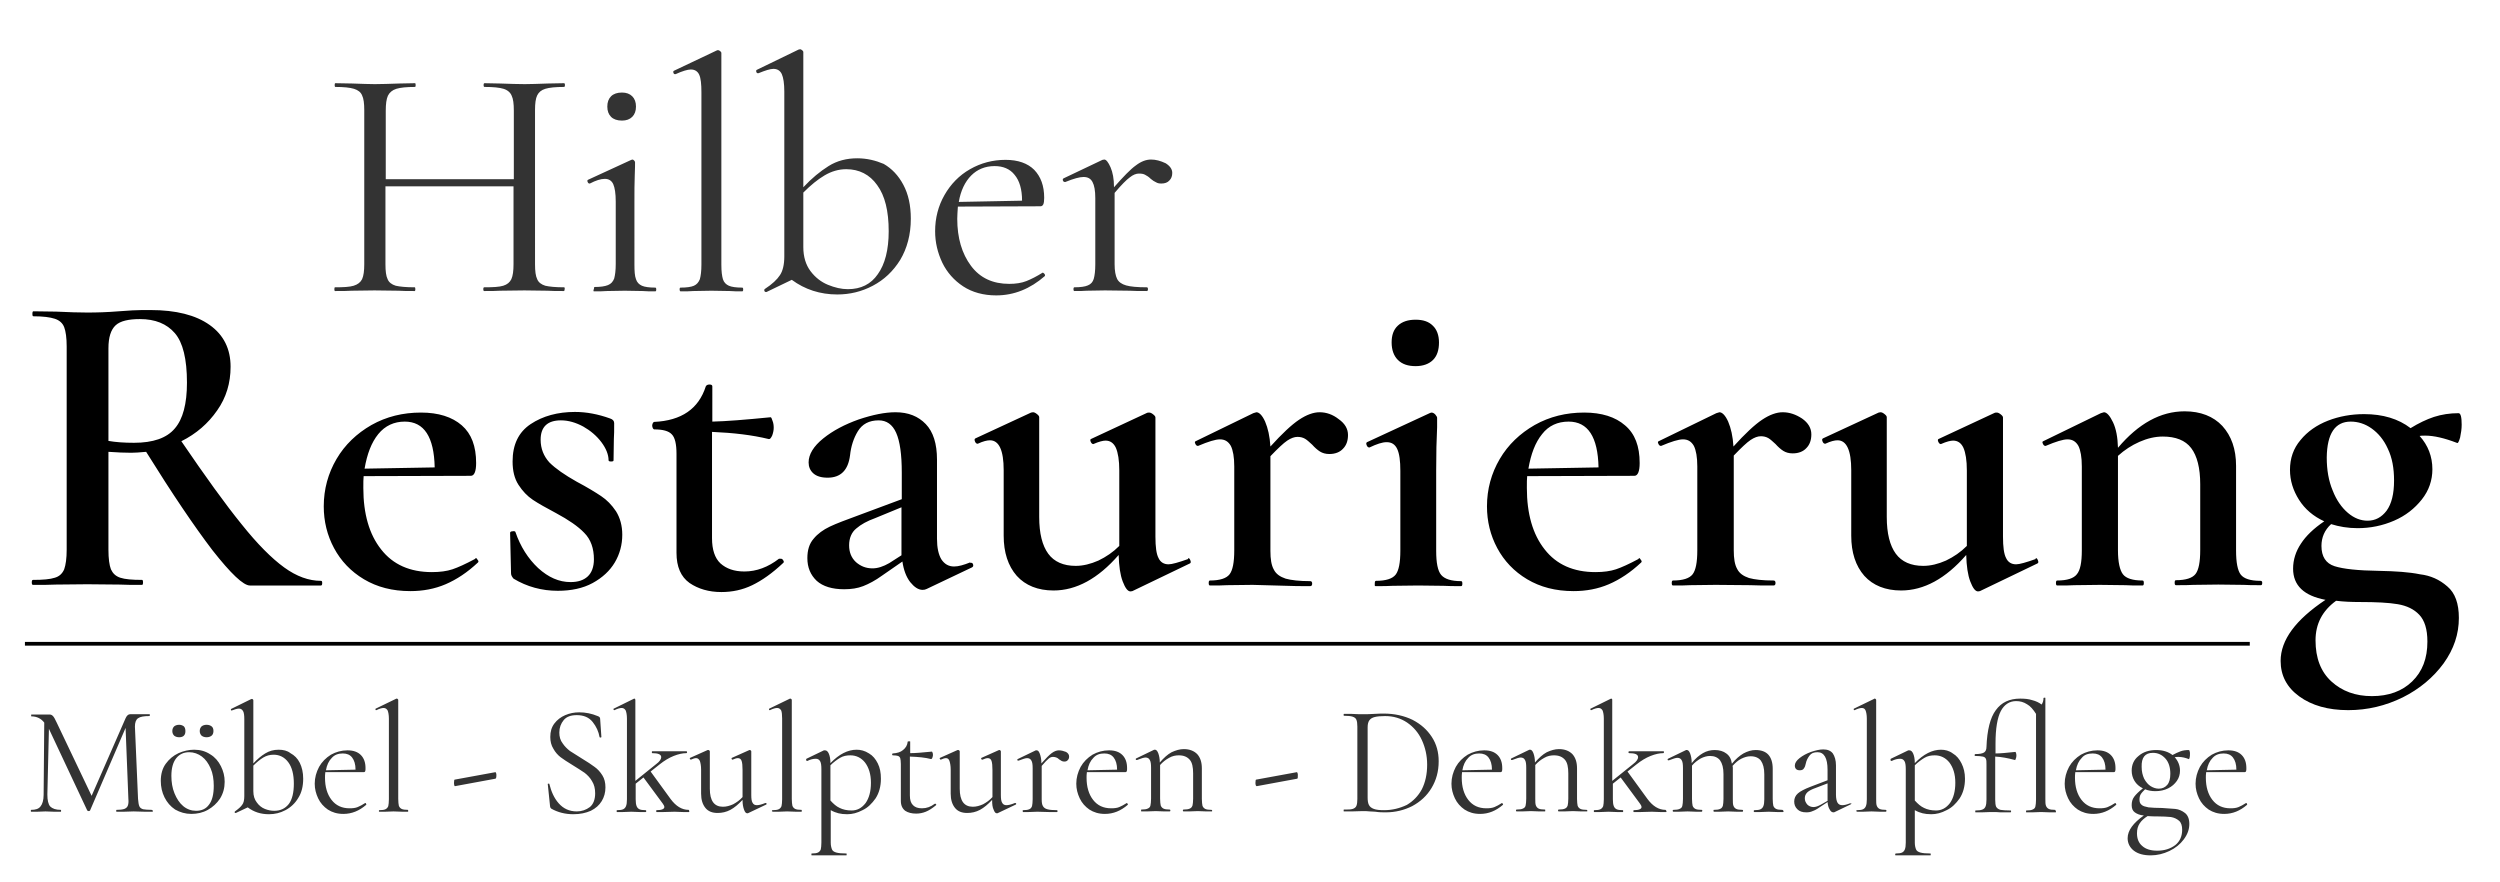
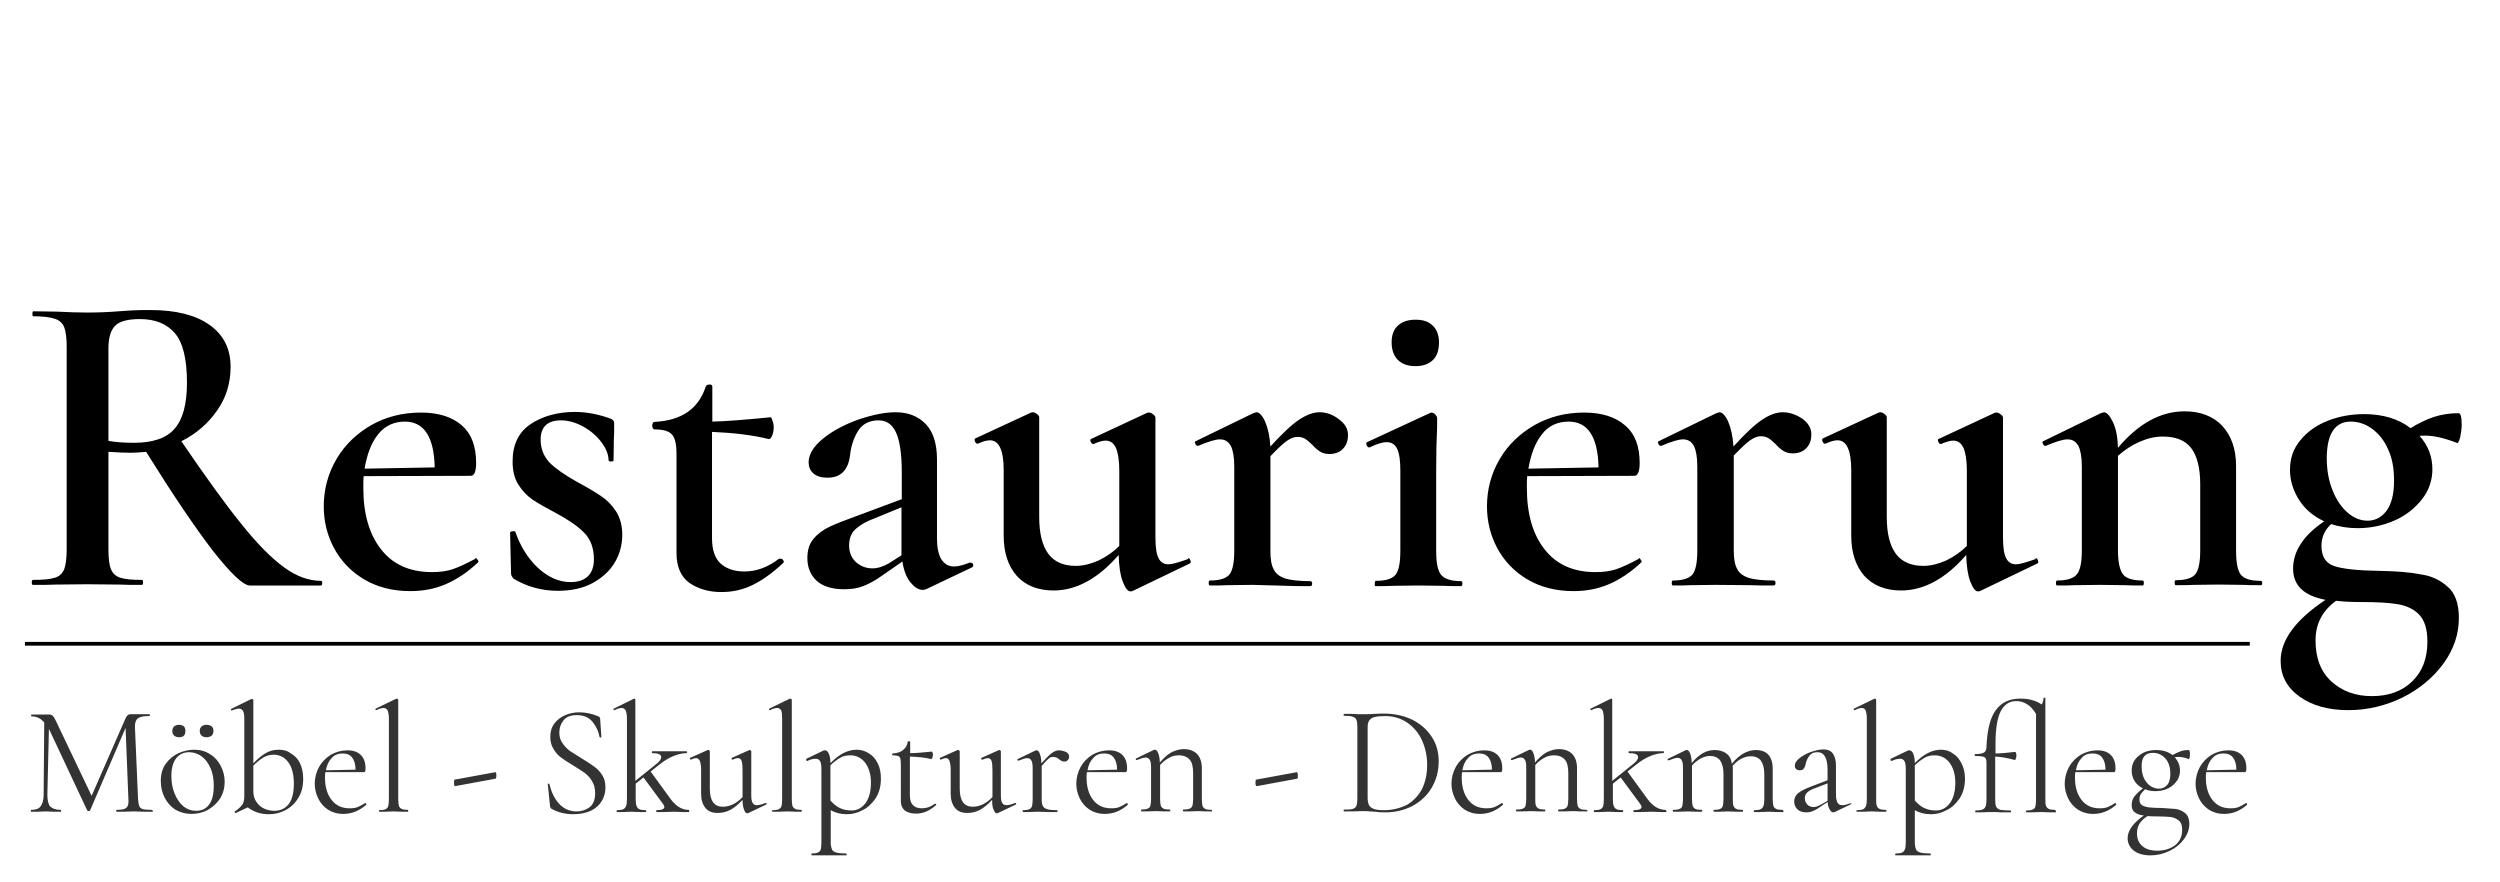
<svg xmlns="http://www.w3.org/2000/svg" version="1.1" id="Ebene_1" x="0px" y="0px" viewBox="0 0 802.3 282.9" style="enable-background:new 0 0 802.3 282.9;" xml:space="preserve">
  <style type="text/css">
	.st0{fill:#333333;}
	.st1{fill:none;stroke:#000000;stroke-width:1.198;}
</style>
  <g>
    <path class="st0" d="M48.7,259.9c-1.3,0-2.2-0.1-2.8-0.2c-0.6-0.2-1-0.5-1.2-1c-0.2-0.5-0.3-1.2-0.4-2.3l-1-23.2   c0-1.3,0.3-2.2,1-2.7c0.7-0.5,1.9-0.7,3.6-0.7c0.1,0,0.2-0.1,0.2-0.3c0-0.2,0-0.3-0.2-0.3c-0.7,0-1.3,0-1.7,0l-2.4,0   c-0.5,0-1,0-1.3,0c-0.3,0-0.6,0-0.7,0c-0.6,0-1.1,0.4-1.5,1.3l-10.9,24.9l-11.2-23.5c-0.5-1.1-0.9-1.8-1.2-2.1   c-0.3-0.3-0.6-0.5-1.1-0.5c-0.2,0-0.6,0-1,0c-0.4,0-0.9,0-1.5,0c-0.6,0-1.1,0-1.4,0l-1.9,0c-0.1,0-0.1,0.1-0.1,0.3   c0,0.2,0,0.3,0.1,0.3c1.7,0,3.1,0.7,4.1,2L14,255.1c0,1.7-0.4,3-1,3.7c-0.6,0.8-1.6,1.1-3,1.1c-0.1,0-0.1,0.1-0.1,0.3   c0,0.2,0,0.3,0.1,0.3c0.9,0,1.5,0,2,0l2.6-0.1l2.7,0.1c0.5,0,1.2,0,2.2,0c0.1,0,0.1-0.1,0.1-0.3c0-0.2,0-0.3-0.1-0.3   c-1.6,0-2.7-0.4-3.4-1.1c-0.6-0.7-0.9-2-0.9-3.8l0.5-21.1l12.3,26.2c0.1,0.1,0.3,0.2,0.5,0.2c0.2,0,0.3-0.1,0.4-0.2l11.4-26.5   l0.9,22.8c0.1,1,0,1.7-0.2,2.2c-0.2,0.5-0.6,0.8-1.1,1c-0.6,0.2-1.4,0.3-2.5,0.3c-0.1,0-0.1,0.1-0.1,0.3c0,0.2,0,0.3,0.1,0.3   c1,0,1.7,0,2.3,0l3.2-0.1l3.5,0.1c0.6,0,1.4,0,2.5,0c0.1,0,0.2-0.1,0.2-0.3C48.8,260,48.8,259.9,48.7,259.9L48.7,259.9L48.7,259.9z    M57.5,236.6c0.7,0,1.2-0.2,1.5-0.5c0.4-0.4,0.5-0.9,0.5-1.5c0-0.7-0.2-1.2-0.5-1.5c-0.4-0.3-0.9-0.5-1.5-0.5   c-0.7,0-1.2,0.2-1.6,0.5c-0.4,0.4-0.6,0.9-0.6,1.5c0,0.6,0.2,1.1,0.6,1.5C56.3,236.4,56.8,236.6,57.5,236.6L57.5,236.6L57.5,236.6z    M66.3,236.6c0.7,0,1.2-0.2,1.6-0.5c0.4-0.3,0.6-0.9,0.6-1.5c0-0.7-0.2-1.2-0.6-1.5c-0.4-0.3-0.9-0.5-1.6-0.5   c-0.7,0-1.2,0.2-1.6,0.5c-0.4,0.4-0.6,0.9-0.6,1.5c0,0.6,0.2,1.1,0.6,1.5C65.1,236.4,65.6,236.6,66.3,236.6L66.3,236.6L66.3,236.6z    M61.4,261.2c1.9,0,3.7-0.4,5.3-1.3c1.6-0.9,2.9-2.1,3.9-3.6c1-1.6,1.5-3.4,1.5-5.4c0-1.8-0.4-3.4-1.2-5c-0.8-1.6-1.9-2.9-3.4-3.8   c-1.5-1-3.2-1.5-5.2-1.5c-1.7,0-3.4,0.4-5,1.1c-1.7,0.8-3,1.9-4.1,3.4c-1.1,1.5-1.6,3.4-1.6,5.5c0,1.9,0.4,3.7,1.2,5.3   c0.8,1.6,1.9,2.9,3.4,3.9C57.8,260.7,59.5,261.2,61.4,261.2L61.4,261.2L61.4,261.2z M62.9,260.2c-1.5,0-2.9-0.5-4.1-1.5   c-1.2-1-2.1-2.4-2.8-4.1c-0.7-1.7-1-3.6-1-5.6c0-2.4,0.5-4.3,1.5-5.6c1-1.3,2.4-2,4.2-2c1.5,0,2.9,0.5,4.1,1.4   c1.2,0.9,2.1,2.2,2.8,3.8c0.7,1.6,1,3.5,1,5.6c0,2.7-0.5,4.7-1.5,6C66.1,259.6,64.7,260.2,62.9,260.2L62.9,260.2L62.9,260.2z    M89.4,240.6c-1.6,0-3,0.4-4.3,1.2c-1.3,0.8-2.5,1.8-3.8,3.2v-20.3c0-0.1-0.1-0.2-0.2-0.3c-0.1-0.1-0.2-0.1-0.3-0.1l-0.3,0.1   l-6.3,3.1c-0.1,0-0.1,0.1-0.1,0.3c0,0.2,0.1,0.2,0.2,0.2h0.1c1-0.4,1.8-0.6,2.3-0.6c0.6,0,1,0.3,1.3,0.8c0.3,0.5,0.4,1.4,0.4,2.6   v24.7c0,1.2-0.2,2.2-0.7,2.8c-0.4,0.6-1.2,1.3-2.3,2.1c-0.1,0.1-0.1,0.2-0.1,0.3c0,0.1,0.1,0.2,0.3,0.2h0.1l3.8-1.8   c2,1.5,4.2,2.2,6.8,2.2c1.9,0,3.6-0.4,5.3-1.3c1.7-0.9,3.1-2.2,4.1-3.9c1.1-1.7,1.6-3.8,1.6-6.2c0-2-0.4-3.7-1.1-5.1   c-0.7-1.4-1.7-2.4-3-3.1C92.2,240.9,90.9,240.6,89.4,240.6L89.4,240.6L89.4,240.6z M88,260.2c-1,0-2-0.2-3-0.6   c-1-0.4-1.9-1.1-2.6-2.1c-0.7-0.9-1.1-2.1-1.1-3.6v-8.2c1.1-1.1,2.2-2,3.2-2.6c1-0.6,2.1-0.9,3.3-0.9c1.9,0,3.5,0.8,4.7,2.4   c1.2,1.6,1.8,3.9,1.8,6.9c0,2.8-0.5,5-1.6,6.5C91.5,259.5,90,260.2,88,260.2L88,260.2L88,260.2z M117.2,257.7   c-0.9,0.6-1.7,1-2.4,1.3c-0.7,0.3-1.6,0.4-2.6,0.4c-2.5,0-4.4-0.9-5.8-2.7c-1.4-1.8-2.1-4.2-2.1-7.1c0-0.5,0-1.1,0.1-1.8l12.4,0   c0.2,0,0.3-0.1,0.4-0.3c0.1-0.2,0.1-0.5,0.1-1c0-1.8-0.5-3.2-1.5-4.2c-1-1-2.4-1.5-4.3-1.5c-1.9,0-3.7,0.5-5.3,1.4   c-1.6,1-2.9,2.3-3.8,3.9c-0.9,1.7-1.4,3.5-1.4,5.4c0,1.7,0.4,3.2,1.1,4.7c0.7,1.5,1.8,2.7,3.1,3.6c1.4,0.9,3,1.4,5,1.4   c2.7,0,5.1-1,7.3-2.9c0.1-0.1,0.1-0.2,0-0.3C117.5,257.8,117.4,257.7,117.2,257.7L117.2,257.7L117.2,257.7z M110,241.8   c1.3,0,2.3,0.4,3,1.3c0.7,0.9,1.1,2.2,1.1,3.9l-9.5,0.2c0.3-1.7,0.9-3,1.9-4C107.4,242.2,108.6,241.8,110,241.8L110,241.8   L110,241.8z M121.7,260.5c0.8,0,1.4,0,1.9,0l2.7-0.1l2.8,0.1c0.5,0,1.1,0,1.8,0c0.1,0,0.1-0.1,0.1-0.3c0-0.2-0.1-0.3-0.1-0.3   c-0.9,0-1.6-0.1-2-0.3c-0.4-0.2-0.7-0.5-0.9-1c-0.1-0.5-0.2-1.2-0.2-2.2v-31.8c0-0.1-0.1-0.2-0.2-0.3c-0.1-0.1-0.2-0.1-0.3-0.1   c-0.1,0-0.2,0-0.3,0.1l-6.4,3.1c-0.1,0-0.1,0.1-0.1,0.3c0,0.2,0.1,0.2,0.2,0.2h0.1c1-0.5,1.8-0.7,2.3-0.7c0.6,0,1,0.3,1.3,0.8   c0.2,0.5,0.4,1.4,0.4,2.6v25.9c0,1-0.1,1.7-0.2,2.2c-0.2,0.5-0.5,0.8-0.9,1c-0.4,0.2-1.1,0.3-2,0.3c-0.1,0-0.1,0.1-0.1,0.3   C121.6,260.4,121.6,260.5,121.7,260.5L121.7,260.5L121.7,260.5z M146,252.3l13-2.4c0.2-0.1,0.3-0.4,0.3-1.1c0-0.3,0-0.5-0.1-0.7   c-0.1-0.2-0.1-0.3-0.2-0.3l-13.1,2.4c-0.1,0-0.2,0.3-0.2,1c0,0.3,0,0.5,0.1,0.8C145.8,252.2,145.9,252.3,146,252.3L146,252.3   L146,252.3z M179.5,235.1c0-1.6,0.5-2.9,1.4-4c0.9-1.1,2.3-1.6,4.2-1.6c2.2,0,3.9,0.7,5.1,2.2c1.2,1.5,1.9,3.1,2.2,4.8   c0,0.1,0.1,0.2,0.3,0.2c0.2,0,0.3-0.1,0.3-0.2l-0.4-5.8c0-0.4-0.2-0.7-0.8-0.9c-1.9-0.8-3.9-1.2-5.9-1.2c-1.6,0-3.1,0.3-4.5,0.9   c-1.4,0.6-2.6,1.5-3.5,2.7c-0.9,1.2-1.3,2.6-1.3,4.3c0,1.4,0.3,2.7,1,3.8c0.6,1.1,1.4,2,2.3,2.7c0.9,0.7,2.2,1.5,3.8,2.5   c1.6,1,2.9,1.8,3.9,2.5c0.9,0.7,1.8,1.6,2.4,2.7c0.7,1.1,1,2.4,1,3.9c0,2-0.6,3.5-1.7,4.4c-1.2,0.9-2.6,1.4-4.2,1.4   c-2.4,0-4.3-0.9-5.8-2.6c-1.5-1.7-2.4-3.8-3-6.2c0-0.1-0.1-0.2-0.3-0.1c-0.2,0-0.3,0.1-0.2,0.2l0.7,6.8c0,0.3,0.1,0.5,0.1,0.6   c0,0.1,0.2,0.2,0.3,0.4c2.1,1.2,4.5,1.8,7.1,1.8c2.2,0,4-0.4,5.6-1.1c1.6-0.8,2.7-1.8,3.5-3.1c0.8-1.3,1.2-2.8,1.2-4.4   c0-1.5-0.3-2.8-1-3.9c-0.7-1.1-1.5-2-2.5-2.7c-0.9-0.7-2.3-1.6-4.1-2.7c-1.6-1-2.9-1.8-3.8-2.4c-0.9-0.7-1.7-1.5-2.3-2.4   C179.8,237.6,179.5,236.4,179.5,235.1L179.5,235.1L179.5,235.1z M221,259.9c-2.2,0-4.1-1.2-5.8-3.5l-6.4-8.8l2.9-2.3   c1.5-1.2,3-2.1,4.5-2.7c1.5-0.6,2.9-0.9,4.1-0.9c0.1,0,0.2-0.1,0.2-0.3s-0.1-0.3-0.2-0.3c-0.8,0-1.4,0-1.8,0l-3.4,0l-3.7,0   c-0.5,0-1.1,0-2.1,0c-0.1,0-0.1,0.1-0.1,0.3s0,0.3,0.1,0.3c1.9,0,2.9,0.4,2.9,1.3c0,0.6-0.5,1.4-1.6,2.2l-6.7,5.4v-26   c0-0.1-0.1-0.2-0.1-0.3c-0.1-0.1-0.2-0.1-0.3-0.1l-0.2,0.1l-6.3,3.1c-0.1,0-0.2,0.1-0.1,0.3c0.1,0.2,0.1,0.2,0.2,0.2h0.1   c1-0.5,1.8-0.7,2.3-0.7c0.6,0,1,0.3,1.3,0.8c0.2,0.5,0.4,1.4,0.4,2.6v25.9c0,1-0.1,1.7-0.3,2.2c-0.2,0.5-0.5,0.8-0.9,1   c-0.4,0.2-1.1,0.3-2,0.3c-0.1,0-0.1,0.1-0.1,0.3c0,0.2,0,0.3,0.1,0.3c0.8,0,1.4,0,1.9,0l2.7-0.1l2.7,0.1c0.5,0,1.1,0,1.9,0   c0.1,0,0.2-0.1,0.2-0.3c0-0.2-0.1-0.3-0.2-0.3c-0.9,0-1.6-0.1-2-0.3c-0.4-0.2-0.7-0.5-0.9-1c-0.2-0.5-0.3-1.2-0.3-2.2v-5l2.5-2   l6.2,8.4c0.3,0.4,0.5,0.8,0.5,1.1c0,0.6-0.8,1-2.5,1c-0.1,0-0.1,0.1-0.1,0.3c0,0.2,0,0.3,0.1,0.3c0.9,0,1.6,0,2.2,0l3.6-0.1   l2.7,0.1c0.5,0,1.1,0,1.9,0c0.1,0,0.1-0.1,0.1-0.3C221.1,260,221.1,259.9,221,259.9L221,259.9L221,259.9z M245.6,257.7   c-1.2,0.5-2.1,0.7-2.7,0.7c-0.6,0-1.1-0.2-1.4-0.8c-0.3-0.5-0.4-1.3-0.4-2.5v-14c0-0.1-0.1-0.2-0.2-0.3c-0.1-0.1-0.2-0.1-0.3-0.1   l-0.1,0l-5.6,2.5c-0.1,0-0.2,0.1-0.1,0.3c0,0.2,0.1,0.3,0.3,0.3h0c0.7-0.3,1.2-0.5,1.7-0.5c0.6,0,1,0.3,1.2,0.9   c0.2,0.6,0.3,1.5,0.3,2.9v8.7c-0.9,1-1.9,1.7-3,2.3c-1.1,0.5-2.2,0.8-3.3,0.8c-2.8,0-4.2-1.9-4.2-5.8v-12c0-0.1-0.1-0.2-0.2-0.3   c-0.1-0.1-0.2-0.1-0.3-0.1l-0.2,0l-5.6,2.5c-0.1,0-0.2,0.1-0.1,0.3c0.1,0.2,0.2,0.3,0.3,0.3h0c0.7-0.3,1.2-0.5,1.7-0.5   c0.5,0,0.9,0.3,1.2,0.9c0.2,0.6,0.4,1.5,0.4,2.8v7.7c0,2,0.5,3.5,1.4,4.6c0.9,1.1,2.2,1.6,3.9,1.6c1.4,0,2.8-0.3,4.1-1   c1.3-0.7,2.6-1.8,3.9-3.2v0.2c0,1.2,0.2,2.2,0.5,3s0.6,1.1,1,1.1l0.2,0l5.9-2.8c0.1-0.1,0.2-0.2,0.1-0.3c0-0.1-0.1-0.2-0.3-0.2   H245.6L245.6,257.7z M248,260.5c0.8,0,1.4,0,1.9,0l2.7-0.1l2.8,0.1c0.5,0,1.1,0,1.8,0c0.1,0,0.1-0.1,0.1-0.3c0-0.2,0-0.3-0.1-0.3   c-0.9,0-1.6-0.1-2-0.3c-0.4-0.2-0.7-0.5-0.9-1c-0.1-0.5-0.2-1.2-0.2-2.2v-31.8c0-0.1-0.1-0.2-0.2-0.3c-0.1-0.1-0.2-0.1-0.3-0.1   c-0.1,0-0.2,0-0.3,0.1l-6.4,3.1c-0.1,0-0.1,0.1-0.1,0.3c0,0.2,0.1,0.2,0.2,0.2h0.1c1-0.5,1.8-0.7,2.3-0.7c0.6,0,1,0.3,1.3,0.8   c0.2,0.5,0.3,1.4,0.3,2.6v25.9c0,1-0.1,1.7-0.2,2.2c-0.2,0.5-0.5,0.8-0.9,1c-0.4,0.2-1.1,0.3-2,0.3c-0.1,0-0.2,0.1-0.2,0.3   C247.9,260.4,247.9,260.5,248,260.5L248,260.5L248,260.5z M274.9,240.6c-2.8,0-5.6,1.4-8.4,4.3c0-1.3-0.2-2.3-0.5-3   c-0.3-0.7-0.7-1.1-1.2-1.1c-0.2,0-0.3,0-0.4,0l-5.6,2.7c-0.1,0.1-0.1,0.2-0.1,0.4c0.1,0.2,0.1,0.3,0.3,0.3l0.1,0   c1-0.5,1.9-0.7,2.7-0.7c0.7,0,1.1,0.3,1.4,0.8c0.3,0.5,0.4,1.4,0.4,2.6v23.5c0,1-0.1,1.7-0.2,2.2c-0.2,0.5-0.5,0.8-0.9,1   c-0.4,0.2-1.1,0.3-2,0.3c-0.1,0-0.1,0.1-0.1,0.3s0,0.3,0.1,0.3c0.8,0,1.4,0,1.9,0l2.8,0l3.7,0c0.7,0,1.6,0,2.7,0   c0.1,0,0.1-0.1,0.1-0.3s0-0.3-0.1-0.3c-1.4,0-2.5-0.1-3.2-0.3c-0.7-0.2-1.2-0.5-1.4-1c-0.2-0.5-0.4-1.2-0.4-2.2v-10.4   c0.9,0.5,1.7,0.8,2.5,1c0.8,0.2,1.7,0.3,2.8,0.3c1.6,0,3.2-0.4,4.9-1.3c1.7-0.8,3-2.1,4.2-3.8c1.1-1.7,1.7-3.8,1.7-6.3   c0-1.9-0.3-3.5-1-4.9c-0.7-1.4-1.6-2.5-2.8-3.2C277.5,240.9,276.2,240.6,274.9,240.6L274.9,240.6L274.9,240.6z M273.3,260.1   c-1.5,0-2.8-0.3-3.8-0.8c-1.1-0.5-2-1.3-3-2.4v-11.3c1-1,2.1-1.8,3.1-2.4c1-0.6,2.1-0.8,3.3-0.8c1.9,0,3.5,0.8,4.7,2.3   c1.2,1.6,1.9,3.7,1.9,6.5c0,2.8-0.6,4.9-1.7,6.5C276.5,259.4,275,260.1,273.3,260.1L273.3,260.1L273.3,260.1z M299.9,258   c-1.2,0.9-2.5,1.4-4,1.4c-1.3,0-2.2-0.3-2.9-1c-0.7-0.7-1-1.7-1-3.1v-12.5c2.7,0.1,4.9,0.3,6.8,0.8c0.1,0,0.3-0.1,0.4-0.4   c0.1-0.3,0.2-0.6,0.2-0.8c0-0.3,0-0.6-0.1-0.8c-0.1-0.2-0.2-0.4-0.2-0.4c-3,0.3-5.3,0.5-7,0.5v-3.7c0-0.1-0.1-0.1-0.4-0.1   c-0.3,0-0.4,0.1-0.4,0.1c-0.1,1.1-0.6,2-1.5,2.7c-0.8,0.7-1.9,1-3.3,1.1c-0.1,0-0.2,0.1-0.2,0.3c0,0.2,0.1,0.3,0.2,0.3   c0.8,0,1.4,0.1,1.7,0.2c0.3,0.1,0.6,0.4,0.7,0.7c0.1,0.4,0.2,1,0.2,1.9V257c0,1.5,0.5,2.5,1.4,3.2c0.9,0.6,2.1,0.9,3.5,0.9   c1.1,0,2.1-0.2,3.1-0.6c1-0.4,2.1-1.1,3.3-2.1c0.1-0.1,0.1-0.2,0-0.3c-0.1-0.1-0.2-0.2-0.3-0.2L299.9,258L299.9,258z M325.7,257.7   c-1.2,0.5-2.1,0.7-2.7,0.7c-0.6,0-1.1-0.2-1.4-0.8c-0.3-0.5-0.4-1.3-0.4-2.5v-14c0-0.1-0.1-0.2-0.2-0.3c-0.1-0.1-0.2-0.1-0.3-0.1   l-0.1,0l-5.6,2.5c-0.1,0-0.2,0.1-0.1,0.3c0.1,0.2,0.1,0.3,0.3,0.3h0.1c0.7-0.3,1.2-0.5,1.7-0.5c0.6,0,1,0.3,1.2,0.9   c0.2,0.6,0.3,1.5,0.3,2.9v8.7c-0.9,1-1.9,1.7-3,2.3c-1.1,0.5-2.2,0.8-3.3,0.8c-2.8,0-4.2-1.9-4.2-5.8v-12c0-0.1-0.1-0.2-0.2-0.3   c-0.1-0.1-0.2-0.1-0.3-0.1l-0.2,0l-5.6,2.5c-0.1,0-0.2,0.1-0.1,0.3c0.1,0.2,0.2,0.3,0.3,0.3h0c0.7-0.3,1.2-0.5,1.7-0.5   c0.5,0,0.9,0.3,1.1,0.9c0.2,0.6,0.4,1.5,0.4,2.8v7.7c0,2,0.5,3.5,1.4,4.6c0.9,1.1,2.2,1.6,3.9,1.6c1.4,0,2.8-0.3,4.1-1   c1.3-0.7,2.6-1.8,3.9-3.2v0.2c0,1.2,0.1,2.2,0.5,3c0.3,0.8,0.6,1.1,1,1.1l0.2,0l5.9-2.8c0.1-0.1,0.2-0.2,0.1-0.3   c0-0.1-0.1-0.2-0.3-0.2H325.7L325.7,257.7z M339.8,240.8c-0.7,0-1.5,0.3-2.3,0.9c-0.8,0.6-1.9,1.7-3.3,3.3v-0.1   c0-1.2-0.2-2.2-0.5-3c-0.3-0.8-0.6-1.1-1-1.1l-0.3,0l-5.8,2.8c-0.1,0.1-0.2,0.2-0.1,0.3c0,0.2,0.1,0.2,0.3,0.2h0.1   c1.3-0.5,2.2-0.8,2.7-0.8c0.6,0,1.1,0.2,1.4,0.8c0.3,0.5,0.4,1.3,0.4,2.5v9.9c0,1-0.1,1.7-0.2,2.2c-0.2,0.5-0.4,0.8-0.9,1   c-0.4,0.2-1.1,0.3-2,0.3c-0.1,0-0.1,0.1-0.1,0.3c0,0.2,0.1,0.3,0.1,0.3c0.8,0,1.4,0,1.8,0l2.8-0.1l3.7,0.1c0.6,0,1.5,0,2.6,0   c0.1,0,0.2-0.1,0.2-0.3c0-0.2-0.1-0.3-0.2-0.3c-1.4,0-2.4-0.1-3.1-0.3c-0.7-0.2-1.1-0.5-1.4-1c-0.3-0.5-0.4-1.2-0.4-2.2v-10.7   c1-1.2,1.8-2,2.3-2.4c0.5-0.4,0.9-0.5,1.4-0.5c0.4,0,0.7,0.1,1,0.2c0.3,0.1,0.6,0.3,0.9,0.6c0.3,0.2,0.6,0.4,0.8,0.5   c0.2,0.1,0.5,0.2,0.8,0.2c0.5,0,0.9-0.1,1.2-0.5c0.3-0.3,0.4-0.7,0.4-1.1c0-0.6-0.3-1.1-1-1.5C341.3,241,340.6,240.8,339.8,240.8   L339.8,240.8L339.8,240.8z M361.6,257.7c-0.9,0.6-1.7,1-2.4,1.3c-0.7,0.3-1.6,0.4-2.6,0.4c-2.5,0-4.4-0.9-5.8-2.7   c-1.4-1.8-2.1-4.2-2.1-7.1c0-0.5,0-1.1,0.1-1.8l12.4,0c0.2,0,0.3-0.1,0.4-0.3c0.1-0.2,0.1-0.5,0.1-1c0-1.8-0.5-3.2-1.5-4.2   c-1-1-2.4-1.5-4.3-1.5c-1.9,0-3.7,0.5-5.3,1.4c-1.6,1-2.9,2.3-3.8,3.9c-0.9,1.7-1.4,3.5-1.4,5.4c0,1.7,0.4,3.2,1.1,4.7   c0.7,1.5,1.8,2.7,3.1,3.6c1.4,0.9,3,1.4,5,1.4c2.7,0,5.1-1,7.3-2.9c0.1-0.1,0.1-0.2,0-0.3C361.8,257.8,361.7,257.7,361.6,257.7   L361.6,257.7L361.6,257.7z M354.4,241.8c1.3,0,2.3,0.4,3,1.3c0.7,0.9,1.1,2.2,1.1,3.9l-9.5,0.2c0.3-1.7,0.9-3,1.9-4   C351.8,242.2,352.9,241.8,354.4,241.8L354.4,241.8L354.4,241.8z M388.8,259.9c-0.9,0-1.6-0.1-2-0.3c-0.4-0.2-0.7-0.5-0.9-1   c-0.1-0.5-0.2-1.2-0.2-2.2v-9.8c0-2-0.5-3.5-1.5-4.6c-1-1-2.4-1.6-4.3-1.6c-1.3,0-2.6,0.4-3.9,1c-1.3,0.7-2.5,1.8-3.8,3.3   c0-1.2-0.2-2.2-0.5-3c-0.3-0.8-0.7-1.1-1-1.1l-0.3,0l-5.8,2.8c-0.1,0.1-0.2,0.2-0.1,0.3c0.1,0.2,0.1,0.2,0.3,0.2h0.1   c1.3-0.5,2.2-0.8,2.7-0.8c0.6,0,1.1,0.2,1.4,0.8c0.3,0.5,0.4,1.3,0.4,2.5v9.9c0,1-0.1,1.7-0.2,2.2c-0.1,0.5-0.4,0.8-0.9,1   c-0.4,0.2-1.1,0.3-2,0.3c-0.1,0-0.1,0.1-0.1,0.3c0,0.2,0,0.3,0.1,0.3c0.8,0,1.4,0,1.8,0l2.8-0.1l2.7,0.1c0.4,0,1,0,1.8,0   c0.1,0,0.2-0.1,0.2-0.3c0-0.2-0.1-0.3-0.2-0.3c-0.9,0-1.6-0.1-2-0.3c-0.4-0.2-0.7-0.5-0.9-1c-0.1-0.5-0.2-1.2-0.2-2.2v-10.8   c0.9-1,1.8-1.7,2.9-2.3c1-0.6,2.1-0.8,3.1-0.8c1.6,0,2.7,0.5,3.5,1.4c0.8,0.9,1.1,2.4,1.1,4.4v8.1c0,1-0.1,1.7-0.2,2.2   c-0.2,0.5-0.4,0.8-0.9,1c-0.4,0.2-1.1,0.3-2,0.3c-0.1,0-0.2,0.1-0.2,0.3c0,0.2,0.1,0.3,0.2,0.3c0.8,0,1.4,0,1.8,0l2.8-0.1l2.7,0.1   c0.4,0,1,0,1.8,0c0.1,0,0.1-0.1,0.1-0.3C389,260,388.9,259.9,388.8,259.9L388.8,259.9L388.8,259.9z M403.3,252.3l13-2.4   c0.2-0.1,0.2-0.4,0.2-1.1c0-0.3,0-0.5-0.1-0.7c-0.1-0.2-0.1-0.3-0.2-0.3l-13.1,2.4c-0.1,0-0.2,0.3-0.2,1c0,0.3,0,0.5,0.1,0.8   C403.1,252.2,403.2,252.3,403.3,252.3L403.3,252.3L403.3,252.3z M444.7,260.7c3.1,0,5.9-0.7,8.5-2c2.6-1.4,4.7-3.3,6.2-5.8   c1.5-2.5,2.3-5.3,2.3-8.6c0-2.9-0.7-5.5-2.2-7.8c-1.5-2.3-3.5-4.1-6.2-5.5c-2.7-1.3-5.8-2-9.2-2c-0.6,0-1.6,0-3.1,0.1   c-1.2,0.1-2.5,0.1-3.8,0.1c-0.8,0-2,0-3.4-0.1l-2.5,0c-0.1,0-0.1,0.1-0.1,0.3c0,0.2,0,0.3,0.1,0.3c1.3,0,2.2,0.1,2.8,0.3   c0.6,0.2,1,0.5,1.2,1c0.2,0.5,0.3,1.2,0.3,2.2v23.2c0,1-0.1,1.7-0.3,2.2c-0.2,0.5-0.6,0.8-1.2,1c-0.6,0.2-1.5,0.2-2.8,0.2   c-0.1,0-0.1,0.1-0.1,0.3c0,0.2,0,0.3,0.1,0.3c1.1,0,1.9,0,2.5,0l3.4-0.1c0.9,0,1.7,0,2.4,0.1c0.7,0,1.3,0.1,1.8,0.1   C442.6,260.7,443.7,260.7,444.7,260.7L444.7,260.7L444.7,260.7z M444.2,260c-1.4,0-2.5-0.1-3.3-0.4c-0.8-0.3-1.3-0.7-1.6-1.3   c-0.3-0.6-0.4-1.4-0.4-2.4v-22.5c0-1,0.2-1.8,0.6-2.3c0.4-0.5,0.9-0.8,1.7-1c0.8-0.2,1.9-0.3,3.3-0.3c2.7,0,5,0.7,7.1,2.1   c2,1.4,3.6,3.2,4.7,5.6c1.1,2.4,1.7,5,1.7,7.9c0,3.1-0.6,5.7-1.7,7.9c-1.2,2.2-2.8,3.8-4.8,5C449.2,259.4,446.8,260,444.2,260   L444.2,260L444.2,260z M482,257.7c-0.9,0.6-1.7,1-2.4,1.3c-0.7,0.3-1.6,0.4-2.6,0.4c-2.5,0-4.4-0.9-5.8-2.7   c-1.4-1.8-2.1-4.2-2.1-7.1c0-0.5,0-1.1,0.1-1.8l12.4,0c0.2,0,0.3-0.1,0.4-0.3c0.1-0.2,0.1-0.5,0.1-1c0-1.8-0.5-3.2-1.5-4.2   c-1-1-2.4-1.5-4.3-1.5c-1.9,0-3.7,0.5-5.3,1.4c-1.6,1-2.9,2.3-3.8,3.9c-0.9,1.7-1.4,3.5-1.4,5.4c0,1.7,0.4,3.2,1.1,4.7   c0.7,1.5,1.8,2.7,3.1,3.6c1.4,0.9,3,1.4,5,1.4c2.7,0,5.1-1,7.3-2.9c0.1-0.1,0.1-0.2,0-0.3C482.2,257.8,482.1,257.7,482,257.7   L482,257.7L482,257.7z M474.7,241.8c1.3,0,2.3,0.4,3,1.3c0.7,0.9,1.1,2.2,1.1,3.9l-9.5,0.2c0.3-1.7,0.9-3,1.9-4   C472.1,242.2,473.3,241.8,474.7,241.8L474.7,241.8L474.7,241.8z M509.2,259.9c-0.9,0-1.6-0.1-2-0.3c-0.4-0.2-0.7-0.5-0.9-1   c-0.1-0.5-0.2-1.2-0.2-2.2v-9.8c0-2-0.5-3.5-1.5-4.6c-1-1-2.4-1.6-4.3-1.6c-1.3,0-2.6,0.4-3.9,1c-1.3,0.7-2.5,1.8-3.8,3.3   c0-1.2-0.2-2.2-0.5-3c-0.3-0.8-0.7-1.1-1-1.1l-0.3,0l-5.8,2.8c-0.1,0.1-0.2,0.2-0.1,0.3c0,0.2,0.1,0.2,0.3,0.2h0.1   c1.3-0.5,2.2-0.8,2.7-0.8c0.6,0,1.1,0.2,1.4,0.8c0.3,0.5,0.4,1.3,0.4,2.5v9.9c0,1-0.1,1.7-0.2,2.2c-0.1,0.5-0.4,0.8-0.9,1   c-0.4,0.2-1.1,0.3-2,0.3c-0.1,0-0.2,0.1-0.2,0.3c0,0.2,0.1,0.3,0.2,0.3c0.8,0,1.4,0,1.8,0l2.8-0.1l2.7,0.1c0.4,0,1,0,1.8,0   c0.1,0,0.1-0.1,0.1-0.3c0-0.2,0-0.3-0.1-0.3c-0.9,0-1.6-0.1-2-0.3c-0.4-0.2-0.7-0.5-0.9-1c-0.2-0.5-0.2-1.2-0.2-2.2v-10.8   c0.9-1,1.8-1.7,2.9-2.3c1-0.6,2.1-0.8,3.1-0.8c1.6,0,2.7,0.5,3.5,1.4c0.8,0.9,1.1,2.4,1.1,4.4v8.1c0,1-0.1,1.7-0.2,2.2   c-0.2,0.5-0.4,0.8-0.9,1c-0.4,0.2-1.1,0.3-2,0.3c-0.1,0-0.2,0.1-0.2,0.3c0,0.2,0.1,0.3,0.2,0.3c0.8,0,1.4,0,1.8,0l2.8-0.1l2.7,0.1   c0.4,0,1,0,1.8,0c0.1,0,0.1-0.1,0.1-0.3C509.4,260,509.3,259.9,509.2,259.9L509.2,259.9L509.2,259.9z M534.5,259.9   c-2.2,0-4.1-1.2-5.8-3.5l-6.4-8.8l2.9-2.3c1.5-1.2,3-2.1,4.5-2.7c1.5-0.6,2.9-0.9,4.1-0.9c0.1,0,0.2-0.1,0.2-0.3s0-0.3-0.2-0.3   c-0.8,0-1.4,0-1.8,0l-3.4,0l-3.7,0c-0.5,0-1.2,0-2.1,0c-0.1,0-0.2,0.1-0.2,0.3s0.1,0.3,0.2,0.3c1.9,0,2.9,0.4,2.9,1.3   c0,0.6-0.5,1.4-1.6,2.2l-6.7,5.4v-26c0-0.1,0-0.2-0.1-0.3c-0.1-0.1-0.2-0.1-0.3-0.1l-0.2,0.1l-6.3,3.1c-0.1,0-0.2,0.1-0.1,0.3   c0.1,0.2,0.1,0.2,0.2,0.2h0.1c1-0.5,1.8-0.7,2.3-0.7c0.6,0,1,0.3,1.3,0.8c0.2,0.5,0.4,1.4,0.4,2.6v25.9c0,1-0.1,1.7-0.2,2.2   c-0.2,0.5-0.5,0.8-0.9,1c-0.4,0.2-1.1,0.3-2,0.3c-0.1,0-0.1,0.1-0.1,0.3c0,0.2,0,0.3,0.1,0.3c0.8,0,1.4,0,1.9,0l2.7-0.1l2.7,0.1   c0.5,0,1.1,0,1.9,0c0.1,0,0.1-0.1,0.1-0.3c0-0.2,0-0.3-0.1-0.3c-0.9,0-1.6-0.1-2-0.3c-0.4-0.2-0.7-0.5-0.9-1   c-0.2-0.5-0.3-1.2-0.3-2.2v-5l2.5-2l6.2,8.4c0.3,0.4,0.5,0.8,0.5,1.1c0,0.6-0.8,1-2.5,1c-0.1,0-0.1,0.1-0.1,0.3   c0,0.2,0,0.3,0.1,0.3c0.9,0,1.6,0,2.2,0l3.6-0.1l2.7,0.1c0.5,0,1.1,0,1.9,0c0.1,0,0.1-0.1,0.1-0.3   C534.6,260,534.6,259.9,534.5,259.9L534.5,259.9L534.5,259.9z M572,259.9c-0.9,0-1.6-0.1-2-0.3c-0.4-0.2-0.7-0.5-0.9-1   c-0.1-0.5-0.2-1.2-0.2-2.2v-9.7c0-2-0.5-3.5-1.4-4.5c-0.9-1-2.3-1.5-4.1-1.5c-1.3,0-2.6,0.4-3.9,1.1c-1.2,0.7-2.5,1.8-3.7,3.3   c-0.2-1.5-0.8-2.6-1.8-3.3c-0.9-0.7-2.2-1.1-3.7-1.1c-1.3,0-2.6,0.3-3.8,1c-1.2,0.7-2.4,1.7-3.6,3.2v-0.1c0-1.2-0.2-2.2-0.5-3   c-0.3-0.8-0.7-1.1-1-1.1l-0.3,0l-5.8,2.8c-0.1,0.1-0.2,0.2-0.1,0.3c0,0.2,0.1,0.2,0.3,0.2h0.1c1.3-0.5,2.2-0.8,2.7-0.8   c0.6,0,1.1,0.2,1.4,0.8c0.3,0.5,0.4,1.3,0.4,2.5v9.9c0,1-0.1,1.7-0.2,2.2c-0.1,0.5-0.4,0.8-0.9,1c-0.4,0.2-1.1,0.3-2,0.3   c-0.1,0-0.2,0.1-0.2,0.3c0,0.2,0.1,0.3,0.2,0.3c0.8,0,1.4,0,1.8,0l2.8-0.1l2.7,0.1c0.4,0,1,0,1.8,0c0.1,0,0.2-0.1,0.2-0.3   c0-0.2,0-0.3-0.2-0.3c-0.9,0-1.6-0.1-2-0.3c-0.4-0.2-0.7-0.5-0.9-1c-0.1-0.5-0.2-1.2-0.2-2.2v-10.7c0.8-1,1.8-1.7,2.8-2.3   c1-0.5,2-0.8,3-0.8c1.4,0,2.5,0.5,3.2,1.4c0.7,1,1.1,2.4,1.1,4.4v8c0,1-0.1,1.7-0.2,2.2c-0.2,0.5-0.4,0.8-0.9,1   c-0.4,0.2-1.1,0.3-2,0.3c-0.1,0-0.1,0.1-0.1,0.3c0,0.2,0.1,0.3,0.1,0.3c0.8,0,1.4,0,1.8,0l2.8-0.1l2.7,0.1c0.5,0,1.1,0,1.9,0   c0.1,0,0.2-0.1,0.2-0.3c0-0.2-0.1-0.3-0.2-0.3c-0.9,0-1.6-0.1-2-0.3c-0.4-0.2-0.7-0.5-0.9-1c-0.2-0.5-0.2-1.2-0.2-2.2v-9.8   c0-0.4,0-0.6-0.1-0.8c0.9-1,1.8-1.8,2.8-2.3c1-0.5,2-0.8,3-0.8c1.5,0,2.6,0.5,3.3,1.4c0.7,1,1.1,2.4,1.1,4.4v8c0,1-0.1,1.7-0.3,2.2   c-0.2,0.5-0.5,0.8-0.9,1c-0.4,0.2-1.1,0.3-2,0.3c-0.1,0-0.2,0.1-0.2,0.3c0,0.2,0.1,0.3,0.2,0.3c0.8,0,1.4,0,1.9,0l2.7-0.1l2.7,0.1   c0.5,0,1.1,0,1.9,0c0.1,0,0.2-0.1,0.2-0.3C572.2,260,572.1,259.9,572,259.9L572,259.9L572,259.9z M593.7,257.8   c-1,0.4-1.8,0.6-2.5,0.6c-0.7,0-1.2-0.3-1.5-0.8c-0.3-0.5-0.5-1.4-0.5-2.6v-9.4c0-1.6-0.4-2.9-1-3.8c-0.7-0.9-1.7-1.3-3.1-1.3   c-1.1,0-2.4,0.3-3.9,0.8c-1.4,0.5-2.7,1.2-3.7,2c-1,0.8-1.5,1.6-1.5,2.4c0,0.4,0.1,0.8,0.4,1.1c0.3,0.3,0.7,0.4,1.2,0.4   c0.6,0,1.1-0.2,1.3-0.6c0.3-0.4,0.5-0.9,0.6-1.5c0.2-1,0.6-1.8,1.2-2.6c0.6-0.8,1.4-1.1,2.6-1.1c2.1,0,3.2,1.9,3.2,5.6v3.4   l-5.5,2.1c-1.8,0.7-3.2,1.4-4,2.1c-0.8,0.7-1.2,1.6-1.2,2.6c0,1,0.3,1.8,1,2.5c0.7,0.7,1.6,1,2.9,1c0.7,0,1.4-0.1,2-0.4   c0.6-0.2,1.4-0.6,2.2-1.2l2.6-1.7c0.1,1,0.3,1.8,0.7,2.4c0.3,0.6,0.7,0.9,1.2,0.9c0.1,0,0.3,0,0.4-0.1l5.2-2.5   c0.1-0.1,0.2-0.2,0.2-0.3C594,257.9,593.9,257.8,593.7,257.8L593.7,257.8L593.7,257.8z M584.4,258.2c-0.9,0.5-1.7,0.8-2.4,0.8   c-0.8,0-1.5-0.3-2-0.8c-0.5-0.6-0.8-1.2-0.8-2c0-0.7,0.2-1.2,0.6-1.7c0.4-0.5,1.1-0.9,2-1.3l4.7-1.8v5.4v0.2L584.4,258.2   L584.4,258.2z M596,260.5c0.8,0,1.4,0,1.9,0l2.7-0.1l2.8,0.1c0.5,0,1.1,0,1.8,0c0.1,0,0.2-0.1,0.2-0.3c0-0.2-0.1-0.3-0.2-0.3   c-0.9,0-1.6-0.1-2-0.3c-0.4-0.2-0.7-0.5-0.9-1c-0.2-0.5-0.2-1.2-0.2-2.2v-31.8c0-0.1-0.1-0.2-0.2-0.3c-0.1-0.1-0.2-0.1-0.3-0.1   c-0.1,0-0.2,0-0.2,0.1l-6.4,3.1c-0.1,0-0.1,0.1-0.1,0.3c0,0.2,0.1,0.2,0.2,0.2h0.1c1-0.5,1.8-0.7,2.3-0.7c0.6,0,1,0.3,1.2,0.8   c0.2,0.5,0.4,1.4,0.4,2.6v25.9c0,1-0.1,1.7-0.3,2.2c-0.2,0.5-0.5,0.8-0.9,1c-0.4,0.2-1.1,0.3-2,0.3c-0.1,0-0.2,0.1-0.2,0.3   C595.9,260.4,595.9,260.5,596,260.5L596,260.5L596,260.5z M622.9,240.6c-2.8,0-5.6,1.4-8.4,4.3c0-1.3-0.2-2.3-0.5-3   c-0.3-0.7-0.7-1.1-1.2-1.1c-0.2,0-0.3,0-0.4,0l-5.6,2.7c-0.1,0.1-0.1,0.2-0.1,0.4c0,0.2,0.1,0.3,0.3,0.3l0.1,0   c1-0.5,1.9-0.7,2.7-0.7c0.7,0,1.1,0.3,1.4,0.8c0.3,0.5,0.4,1.4,0.4,2.6v23.5c0,1-0.1,1.7-0.3,2.2c-0.2,0.5-0.5,0.8-0.9,1   c-0.4,0.2-1.1,0.3-2,0.3c-0.1,0-0.2,0.1-0.2,0.3s0,0.3,0.2,0.3c0.8,0,1.4,0,1.9,0l2.8,0l3.7,0c0.7,0,1.6,0,2.7,0   c0.1,0,0.1-0.1,0.1-0.3s0-0.3-0.1-0.3c-1.4,0-2.5-0.1-3.2-0.3c-0.7-0.2-1.2-0.5-1.4-1c-0.2-0.5-0.4-1.2-0.4-2.2v-10.4   c0.9,0.5,1.7,0.8,2.5,1c0.8,0.2,1.7,0.3,2.8,0.3c1.6,0,3.2-0.4,4.9-1.3c1.7-0.8,3-2.1,4.2-3.8c1.1-1.7,1.7-3.8,1.7-6.3   c0-1.9-0.4-3.5-1.1-4.9c-0.7-1.4-1.6-2.5-2.8-3.2C625.5,240.9,624.2,240.6,622.9,240.6L622.9,240.6L622.9,240.6z M621.3,260.1   c-1.5,0-2.8-0.3-3.8-0.8c-1.1-0.5-2-1.3-3-2.4v-11.3c1-1,2.1-1.8,3.1-2.4c1-0.6,2.1-0.8,3.3-0.8c1.9,0,3.5,0.8,4.7,2.3   c1.2,1.6,1.9,3.7,1.9,6.5c0,2.8-0.6,4.9-1.7,6.5C624.5,259.4,623,260.1,621.3,260.1L621.3,260.1L621.3,260.1z M659.5,259.9   c-0.9,0-1.6-0.1-2-0.3c-0.4-0.2-0.7-0.5-0.9-1c-0.2-0.5-0.2-1.2-0.2-2.2v-32.4c0-0.1-0.1-0.1-0.3-0.1s-0.3,0.1-0.3,0.1   c0,0.8-0.2,1.5-0.6,2.1c-0.8-0.6-1.8-1.1-3-1.4c-1.2-0.4-2.5-0.5-3.9-0.5c-3.4,0-6,1.2-7.8,3.7c-1.8,2.4-2.8,6.4-3,11.8   c0,0.9-0.3,1.5-0.8,1.8c-0.5,0.3-1.4,0.5-2.8,0.5c-0.1,0-0.2,0.1-0.2,0.3c0,0.2,0,0.3,0.2,0.3c1.1,0,1.9,0.1,2.4,0.2   c0.5,0.1,0.8,0.3,1,0.7c0.2,0.4,0.2,1,0.2,1.8v11.3c0,1-0.1,1.7-0.3,2.2c-0.2,0.5-0.5,0.8-1,1c-0.5,0.2-1.2,0.3-2.2,0.3   c-0.1,0-0.1,0.1-0.1,0.3c0,0.2,0,0.3,0.1,0.3c0.9,0,1.5,0,2,0l2.8-0.1c1.4,0,2.5,0,3.2,0.1l3.2,0c0.1,0,0.2-0.1,0.2-0.3   c0-0.2,0-0.3-0.2-0.3c-1.5,0-2.5-0.1-3.2-0.2c-0.7-0.2-1.1-0.5-1.4-1c-0.2-0.5-0.3-1.2-0.3-2.3v-13.8c2,0.1,4.1,0.5,6.3,1.1   c0.1,0.1,0.2-0.1,0.3-0.4c0.1-0.3,0.2-0.6,0.2-0.9c0-0.3,0-0.6-0.1-0.9c-0.1-0.3-0.2-0.4-0.2-0.4c-2.8,0.3-4.9,0.5-6.4,0.5v-3.2   c0-4.8,0.6-8.3,1.7-10.4c1.1-2.1,2.8-3.2,4.9-3.2c1.3,0,2.4,0.3,3.5,1c1.1,0.6,2,1.7,2.9,3.1v27.5c0,1-0.1,1.7-0.2,2.2   c-0.1,0.5-0.4,0.8-0.9,1c-0.4,0.2-1.1,0.3-2,0.3c-0.1,0-0.1,0.1-0.1,0.3c0,0.2,0,0.3,0.1,0.3c0.8,0,1.4,0,1.9,0l2.8-0.1l2.8,0.1   c0.5,0,1.1,0,1.9,0c0.1,0,0.1-0.1,0.1-0.3C659.6,260,659.6,259.9,659.5,259.9L659.5,259.9L659.5,259.9z M678.8,257.7   c-0.9,0.6-1.7,1-2.4,1.3c-0.7,0.3-1.6,0.4-2.6,0.4c-2.5,0-4.4-0.9-5.8-2.7c-1.4-1.8-2.1-4.2-2.1-7.1c0-0.5,0-1.1,0.1-1.8l12.4,0   c0.2,0,0.3-0.1,0.4-0.3c0.1-0.2,0.1-0.5,0.1-1c0-1.8-0.5-3.2-1.5-4.2c-1-1-2.4-1.5-4.3-1.5c-1.9,0-3.7,0.5-5.3,1.4   c-1.6,1-2.9,2.3-3.8,3.9c-0.9,1.7-1.4,3.5-1.4,5.4c0,1.7,0.4,3.2,1.1,4.7c0.7,1.5,1.8,2.7,3.1,3.6c1.4,0.9,3,1.4,5,1.4   c2.7,0,5.1-1,7.3-2.9c0.1-0.1,0.1-0.2,0-0.3C679,257.8,678.9,257.7,678.8,257.7L678.8,257.7L678.8,257.7z M671.6,241.8   c1.3,0,2.3,0.4,3,1.3c0.7,0.9,1.1,2.2,1.1,3.9l-9.5,0.2c0.3-1.7,0.9-3,1.9-4C668.9,242.2,670.1,241.8,671.6,241.8L671.6,241.8   L671.6,241.8z M693.9,259.3c-1.9,0-3.3-0.1-4.4-0.2c-1-0.2-1.8-0.4-2.2-0.8c-0.5-0.4-0.7-0.9-0.7-1.7c0-0.6,0.1-1.2,0.4-1.7   c0.3-0.5,0.8-1,1.4-1.6c1,0.4,2.1,0.6,3.3,0.6c1.5,0,2.9-0.3,4.1-0.9c1.2-0.6,2.1-1.4,2.8-2.4c0.7-1,1-2.1,1-3.3   c0-1.6-0.6-3.1-1.7-4.3c0.5-0.1,0.9-0.1,1.2-0.1c0.6,0,1.2,0.1,1.7,0.2c0.5,0.1,1.1,0.3,1.6,0.5c0.1,0.1,0.2-0.1,0.3-0.5   c0.1-0.4,0.1-0.8,0.1-1.2c0-0.3,0-0.5-0.1-0.8c-0.1-0.2-0.1-0.4-0.2-0.4c-1,0-1.9,0.1-2.7,0.4c-0.8,0.3-1.7,0.7-2.6,1.2   c-1.3-1-3-1.6-5.2-1.6c-2.3,0-4.2,0.6-5.7,1.9c-1.5,1.2-2.2,2.8-2.2,4.7c0,1.2,0.3,2.3,0.9,3.3c0.6,1,1.5,1.8,2.7,2.4   c-1.3,1-2.2,1.9-2.8,2.7c-0.6,0.8-0.8,1.7-0.8,2.7c0,1,0.3,1.8,1,2.3c0.7,0.5,1.6,0.9,2.9,1c-3.4,2.4-5.2,4.8-5.2,7.3   c0,1.6,0.7,3,2,4c1.3,1,3.1,1.5,5.4,1.5c2.1,0,4.1-0.5,6-1.4c1.9-0.9,3.5-2.2,4.6-3.7c1.2-1.6,1.8-3.2,1.8-5c0-1.6-0.5-2.8-1.4-3.5   c-0.9-0.7-2-1.2-3.1-1.3C697.1,259.5,695.7,259.4,693.9,259.3L693.9,259.3L693.9,259.3z M690.9,241.6c1.6,0,2.9,0.6,4,1.8   c1.1,1.2,1.6,2.9,1.6,4.9c0,1.6-0.3,2.8-1,3.6c-0.7,0.8-1.6,1.2-2.7,1.2c-0.9,0-1.8-0.3-2.6-0.8c-0.8-0.5-1.5-1.3-2.1-2.4   c-0.5-1.1-0.8-2.3-0.8-3.8C687.2,243.1,688.4,241.6,690.9,241.6L690.9,241.6L690.9,241.6z M692.3,273c-2.1,0-3.7-0.5-4.8-1.5   c-1.2-1-1.7-2.4-1.7-4.1c0-1.3,0.3-2.3,0.9-3.2c0.6-0.9,1.4-1.6,2.5-2.3c1.2,0.1,2.2,0.1,3,0.1c1.9,0,3.4,0.1,4.5,0.2   c1.1,0.2,1.9,0.6,2.6,1.2c0.7,0.6,1,1.6,1,2.9c0,2-0.7,3.7-2.2,4.9C696.5,272.4,694.6,273,692.3,273L692.3,273L692.3,273z    M720.8,257.7c-0.9,0.6-1.7,1-2.4,1.3c-0.7,0.3-1.6,0.4-2.6,0.4c-2.5,0-4.4-0.9-5.8-2.7c-1.4-1.8-2.1-4.2-2.1-7.1   c0-0.5,0-1.1,0.1-1.8l12.4,0c0.2,0,0.3-0.1,0.4-0.3c0.1-0.2,0.1-0.5,0.1-1c0-1.8-0.5-3.2-1.5-4.2c-1-1-2.4-1.5-4.3-1.5   c-1.9,0-3.7,0.5-5.3,1.4c-1.6,1-2.9,2.3-3.8,3.9c-0.9,1.7-1.4,3.5-1.4,5.4c0,1.7,0.4,3.2,1.1,4.7c0.7,1.5,1.8,2.7,3.1,3.6   c1.4,0.9,3,1.4,5,1.4c2.7,0,5.1-1,7.3-2.9c0.1-0.1,0.1-0.2,0-0.3C721.1,257.8,721,257.7,720.8,257.7L720.8,257.7L720.8,257.7z    M713.6,241.8c1.3,0,2.3,0.4,3,1.3c0.7,0.9,1.1,2.2,1.1,3.9l-9.5,0.2c0.3-1.7,0.9-3,1.9-4C711,242.2,712.2,241.8,713.6,241.8   L713.6,241.8L713.6,241.8z" />
-     <path class="st0" d="M181,92.2c-2.7,0-4.7-0.2-6-0.5c-1.3-0.4-2.2-1.1-2.6-2.1c-0.5-1-0.7-2.6-0.7-4.8V35.3c0-2.1,0.2-3.7,0.7-4.7   c0.5-1,1.3-1.7,2.6-2.1c1.3-0.4,3.3-0.6,6-0.6c0.2,0,0.3-0.2,0.3-0.6c0-0.4-0.1-0.6-0.3-0.6l-5.2,0.1c-3,0.1-5.5,0.2-7.4,0.2   c-2.1,0-4.8-0.1-7.9-0.2l-5-0.1c-0.2,0-0.3,0.2-0.3,0.6c0,0.4,0.1,0.6,0.3,0.6c2.8,0,4.8,0.2,6.1,0.6c1.3,0.4,2.2,1.2,2.6,2.2   c0.5,1,0.7,2.6,0.7,4.8v22h-41.1v-22c0-2.1,0.2-3.7,0.7-4.8c0.5-1,1.4-1.8,2.7-2.2c1.3-0.4,3.3-0.6,6-0.6c0.1,0,0.2-0.2,0.2-0.6   c0-0.4-0.1-0.6-0.2-0.6l-5.1,0.1c-3.1,0.1-5.7,0.2-7.8,0.2c-1.8,0-4.2-0.1-7.2-0.2l-5.5-0.1c-0.1,0-0.2,0.2-0.2,0.6   c0,0.4,0.1,0.6,0.2,0.6c2.7,0,4.7,0.2,6,0.6c1.3,0.4,2.2,1.1,2.6,2.1c0.5,1,0.7,2.6,0.7,4.7v49.5c0,2.1-0.2,3.7-0.7,4.8   c-0.5,1-1.4,1.7-2.7,2.1c-1.3,0.4-3.3,0.5-6,0.5c-0.1,0-0.2,0.2-0.2,0.6c0,0.4,0.1,0.6,0.2,0.6c2.3,0,4.1,0,5.3-0.1l7.4-0.1   l7.7,0.1c1.3,0.1,3,0.1,5.2,0.1c0.1,0,0.2-0.2,0.2-0.6c0-0.4-0.1-0.6-0.2-0.6c-2.8,0-4.8-0.2-6.1-0.5c-1.3-0.4-2.2-1.1-2.6-2.1   c-0.5-1-0.7-2.6-0.7-4.8v-25h41.1v25c0,2.1-0.2,3.7-0.7,4.8c-0.5,1-1.3,1.7-2.6,2.1c-1.3,0.4-3.3,0.5-6.1,0.5   c-0.2,0-0.3,0.2-0.3,0.6c0,0.4,0.1,0.6,0.3,0.6c2.1,0,3.8,0,5-0.1l7.9-0.1l7.4,0.1c1.3,0.1,3,0.1,5.2,0.1c0.2,0,0.3-0.2,0.3-0.6   C181.3,92.4,181.2,92.2,181,92.2L181,92.2L181,92.2z M199.6,38.7c1.4,0,2.5-0.4,3.3-1.2c0.8-0.8,1.2-1.9,1.2-3.3   c0-1.4-0.4-2.5-1.2-3.3c-0.8-0.8-1.9-1.2-3.3-1.2c-1.5,0-2.7,0.4-3.5,1.2c-0.8,0.8-1.2,1.9-1.2,3.3c0,1.4,0.4,2.5,1.2,3.3   C196.9,38.3,198.1,38.7,199.6,38.7L199.6,38.7L199.6,38.7z M190.6,93.5c1.7,0,3.1,0,4.1-0.1l5.8-0.1l5.8,0.1c1,0.1,2.3,0.1,4,0.1   c0.2,0,0.3-0.2,0.3-0.6c0-0.4-0.1-0.6-0.3-0.6c-1.9,0-3.4-0.2-4.3-0.6c-0.9-0.4-1.6-1.1-1.9-2.1c-0.4-1-0.5-2.6-0.5-4.7V64.7   c0-3.2,0-6,0.1-8.3c0.1-2.4,0.1-3.8,0.1-4.3c0-0.2-0.1-0.4-0.3-0.6c-0.2-0.2-0.4-0.3-0.5-0.3l-0.4,0.1l-13.9,6.4   c-0.2,0.1-0.3,0.4-0.1,0.7c0.1,0.4,0.4,0.5,0.6,0.5h0.1c1.9-1,3.5-1.5,4.8-1.5s2.2,0.6,2.7,1.7c0.5,1.1,0.8,3,0.8,5.6v20   c0,2.1-0.2,3.6-0.5,4.7c-0.4,1-1,1.7-2,2.1c-1,0.4-2.4,0.6-4.3,0.6c-0.1,0-0.2,0.2-0.2,0.6C190.4,93.2,190.4,93.5,190.6,93.5   L190.6,93.5L190.6,93.5z M218.4,93.5c1.7,0,3.1,0,4.1-0.1l5.8-0.1l6,0.1c1,0.1,2.3,0.1,3.9,0.1c0.2,0,0.3-0.2,0.3-0.6   c0-0.4-0.1-0.6-0.3-0.6c-1.9,0-3.4-0.2-4.3-0.6c-0.9-0.4-1.6-1.1-1.9-2.1c-0.3-1-0.5-2.5-0.5-4.6v-68c0-0.2-0.1-0.4-0.4-0.6   c-0.3-0.2-0.4-0.3-0.6-0.3c-0.2,0-0.4,0-0.5,0.1l-13.7,6.5c-0.2,0.1-0.3,0.3-0.2,0.6c0.1,0.4,0.3,0.5,0.5,0.5h0.2   c2.2-1,3.9-1.5,4.9-1.5c1.3,0,2.2,0.6,2.7,1.7c0.5,1.1,0.7,3,0.7,5.6v55.3c0,2.1-0.2,3.6-0.5,4.7c-0.4,1-1,1.7-1.9,2.1   c-0.9,0.4-2.4,0.6-4.3,0.6c-0.2,0-0.3,0.2-0.3,0.6C218.1,93.2,218.2,93.5,218.4,93.5L218.4,93.5L218.4,93.5z M275.1,50.8   c-3.4,0-6.5,0.8-9.2,2.5c-2.7,1.7-5.4,3.9-8.1,6.8V16.7c0-0.2-0.1-0.4-0.4-0.6c-0.3-0.2-0.4-0.3-0.6-0.3l-0.5,0.1l-13.4,6.5   c-0.2,0.1-0.3,0.3-0.2,0.6c0.1,0.4,0.3,0.5,0.5,0.5h0.2c2.2-0.9,3.8-1.4,4.8-1.4c1.3,0,2.2,0.6,2.7,1.7c0.5,1.1,0.8,3,0.8,5.6v52.9   c0,2.6-0.5,4.7-1.4,6c-0.9,1.4-2.5,2.9-4.8,4.4c-0.2,0.1-0.3,0.4-0.2,0.6c0.1,0.3,0.2,0.4,0.5,0.4h0.2l8.1-3.9   c4.2,3.1,9.1,4.7,14.6,4.7c4,0,7.8-0.9,11.4-2.8c3.6-1.9,6.5-4.6,8.8-8.3c2.2-3.7,3.4-8.1,3.4-13.2c0-4.3-0.8-7.9-2.4-10.9   c-1.6-3-3.7-5.2-6.3-6.7C281,51.5,278.2,50.8,275.1,50.8L275.1,50.8L275.1,50.8z M272.1,92.8c-2.1,0-4.2-0.5-6.4-1.4   c-2.2-0.9-4.1-2.4-5.6-4.4c-1.5-2-2.3-4.6-2.3-7.7V61.8c2.4-2.4,4.6-4.2,6.8-5.5c2.2-1.3,4.5-2,7-2c4.1,0,7.5,1.7,9.9,5.1   c2.5,3.4,3.7,8.3,3.7,14.8c0,6-1.2,10.6-3.5,13.8C279.5,91.2,276.3,92.8,272.1,92.8L272.1,92.8L272.1,92.8z M334.6,87.5   c-1.9,1.2-3.7,2.1-5.2,2.7c-1.5,0.6-3.4,0.9-5.5,0.9c-5.3,0-9.4-1.9-12.3-5.8c-2.9-3.9-4.4-8.9-4.4-15.1c0-1,0.1-2.3,0.2-3.9   l26.5-0.1c0.4,0,0.7-0.2,0.9-0.6c0.2-0.4,0.3-1.1,0.3-2.1c0-3.9-1.1-6.8-3.2-9c-2.1-2.1-5.2-3.2-9.2-3.2c-4.1,0-7.9,1-11.4,3   c-3.5,2-6.2,4.8-8.2,8.3c-2,3.5-3,7.4-3,11.6c0,3.6,0.8,6.9,2.3,10.1c1.5,3.1,3.8,5.7,6.7,7.6c2.9,1.9,6.5,2.9,10.6,2.9   c5.7,0,10.9-2.1,15.6-6.2c0.1-0.2,0.1-0.4-0.1-0.7c-0.2-0.2-0.4-0.4-0.6-0.4H334.6L334.6,87.5z M319.2,53.3c2.7,0,4.9,0.9,6.4,2.8   c1.6,1.9,2.4,4.7,2.4,8.3l-20.3,0.4c0.6-3.6,2-6.5,4-8.5C313.6,54.4,316.1,53.3,319.2,53.3L319.2,53.3L319.2,53.3z M369.4,51.2   c-1.6,0-3.2,0.6-4.9,1.9c-1.7,1.2-4,3.6-7,7V60c0-2.6-0.4-4.7-1.1-6.3c-0.7-1.6-1.4-2.5-2-2.5l-0.6,0.1l-12.4,5.9   c-0.3,0.1-0.4,0.4-0.3,0.7c0.1,0.3,0.3,0.5,0.6,0.5h0.2c2.7-1.1,4.6-1.6,5.8-1.6c1.4,0,2.3,0.5,2.9,1.6c0.6,1.1,0.9,2.8,0.9,5.2   v21.2c0,2.1-0.2,3.7-0.5,4.7c-0.3,1-0.9,1.7-1.9,2.1c-0.9,0.4-2.4,0.6-4.3,0.6c-0.2,0-0.3,0.2-0.3,0.6c0,0.4,0.1,0.6,0.3,0.6   c1.6,0,2.9,0,3.9-0.1l5.9-0.1l7.9,0.1c1.4,0.1,3.2,0.1,5.5,0.1c0.3,0,0.4-0.2,0.4-0.6c0-0.4-0.1-0.6-0.4-0.6c-3,0-5.2-0.2-6.6-0.6   c-1.4-0.4-2.4-1.1-2.9-2.1c-0.5-1-0.8-2.6-0.8-4.7V61.9c2.2-2.6,3.8-4.2,4.9-5c1-0.8,2-1.2,2.9-1.2c0.8,0,1.5,0.1,2,0.4   c0.6,0.3,1.2,0.7,1.8,1.3c0.6,0.5,1.2,0.9,1.7,1.1c0.5,0.3,1,0.4,1.7,0.4c1.1,0,2-0.3,2.6-1c0.6-0.6,0.9-1.4,0.9-2.4   c0-1.2-0.7-2.2-2.1-3.1C372.4,51.6,370.9,51.2,369.4,51.2L369.4,51.2L369.4,51.2z" />
    <path d="M103,186.4c-3.9,0-7.8-1.4-11.8-4.3c-4-2.9-8.6-7.5-13.7-13.9c-5.2-6.4-11.6-15.3-19.3-26.6c4.8-2.4,8.6-5.7,11.5-9.9   c2.9-4.1,4.3-8.8,4.3-14c0-5.7-2.2-10.2-6.7-13.4c-4.5-3.2-10.8-4.8-19-4.8c-2.2,0-4.1,0-5.8,0.1c-1.7,0.1-3.2,0.2-4.4,0.3   c-3.7,0.3-7,0.4-10.1,0.4c-2.5,0-5.9-0.1-10-0.3l-7.3-0.1c-0.2,0-0.3,0.3-0.3,0.8c0,0.6,0.1,0.8,0.3,0.8c3.1,0,5.4,0.3,6.9,0.8   c1.5,0.5,2.5,1.4,3,2.7c0.5,1.3,0.8,3.4,0.8,6.2v65.2c0,2.8-0.3,4.9-0.8,6.3c-0.6,1.4-1.6,2.3-3,2.7c-1.5,0.5-3.8,0.7-7,0.7   c-0.3,0-0.4,0.3-0.4,0.8s0.1,0.8,0.4,0.8c3.1,0,5.5,0,7.3-0.1l10.1-0.1l10.4,0.1c1.7,0.1,4.1,0.1,7.2,0.1c0.2,0,0.3-0.3,0.3-0.8   s-0.1-0.8-0.3-0.8c-3.2,0-5.5-0.2-7-0.7c-1.5-0.5-2.4-1.4-3-2.7c-0.5-1.3-0.8-3.4-0.8-6.3v-31.4c2.8,0.2,5.3,0.3,7.3,0.3   c1.1,0,2.7-0.1,4.8-0.3c8.4,13.5,15.5,24,21.3,31.6c5.9,7.5,9.9,11.3,12,11.3H103c0.3,0,0.4-0.3,0.4-0.8S103.3,186.4,103,186.4   L103,186.4L103,186.4z M34.8,141.5v-29.7c0-3.6,0.8-6,2.3-7.4c1.5-1.4,4.2-2,7.8-2c4.9,0,8.6,1.5,11.2,4.5c2.6,3,3.9,8.3,3.9,15.9   c0,6.8-1.3,11.7-3.9,14.7c-2.6,3.1-7,4.6-13.1,4.6C39.8,142.1,37.1,141.9,34.8,141.5L34.8,141.5L34.8,141.5z M152.4,179.4   c-3,1.6-5.4,2.7-7.2,3.3c-1.8,0.6-4,0.9-6.6,0.9c-7,0-12.5-2.4-16.3-7.3c-3.8-4.8-5.7-11.4-5.7-19.7c0-1.7,0-3,0.1-3.8l34.4-0.1   c1.1,0,1.7-1.4,1.7-4.1c0-5.4-1.5-9.4-4.6-12.1c-3.1-2.7-7.5-4.1-13.1-4.1c-5.8,0-11.1,1.3-15.9,4c-4.7,2.7-8.5,6.3-11.2,10.9   c-2.7,4.6-4.1,9.7-4.1,15.2c0,4.8,1.1,9.3,3.3,13.4c2.2,4.1,5.4,7.5,9.6,10c4.2,2.5,9.1,3.8,14.9,3.8c4,0,7.8-0.7,11.3-2.2   c3.5-1.5,7-3.8,10.4-7c0.2-0.2,0.2-0.5-0.1-0.8c-0.2-0.4-0.4-0.6-0.6-0.6L152.4,179.4L152.4,179.4z M129.9,135.3   c6.2,0,9.4,4.9,9.6,14.7l-22.5,0.4c0.8-4.7,2.2-8.4,4.4-11.1C123.6,136.6,126.5,135.3,129.9,135.3L129.9,135.3L129.9,135.3z    M173.5,141.1c0-4.1,2.2-6.2,6.5-6.2c2.4,0,4.8,0.7,7.2,2c2.3,1.3,4.3,3,5.8,5c1.5,2,2.3,4,2.3,5.8c0,0.3,0.3,0.4,0.8,0.4   c0.6,0,0.8-0.1,0.8-0.4l0.1-6.8c0.1-1.2,0.1-2.9,0.1-5.1c0-0.7-0.4-1.2-1.3-1.5c-3.9-1.4-7.6-2.1-11.3-2.1   c-5.5,0-10.3,1.3-14.2,3.9c-3.9,2.6-5.8,6.6-5.8,12c0,3,0.6,5.5,1.9,7.5c1.3,2,2.8,3.6,4.6,4.8c1.8,1.2,4.3,2.6,7.5,4.3   c3.9,2.1,7,4.2,9,6.3c2.1,2.1,3.1,5,3.1,8.5c0,2.4-0.7,4.3-2,5.5c-1.3,1.2-3.1,1.8-5.5,1.8c-3.7,0-7.1-1.5-10.4-4.5   c-3.2-3-5.7-6.9-7.3-11.6c-0.1-0.2-0.4-0.3-0.9-0.2c-0.5,0-0.8,0.2-0.8,0.5l0.3,13c0,0.6,0.3,1.1,0.8,1.7c4.3,2.6,9.1,3.9,14.2,3.9   c4.3,0,8.1-0.8,11.2-2.5c3.1-1.7,5.5-3.9,7.1-6.6c1.6-2.7,2.4-5.7,2.4-8.9c0-2.9-0.7-5.4-2-7.5c-1.4-2.1-3-3.7-4.8-4.9   c-1.8-1.2-4.4-2.8-7.8-4.6c-3.9-2.2-6.8-4.2-8.8-6.2C174.5,146.4,173.5,144,173.5,141.1L173.5,141.1L173.5,141.1z M250,179.3   c-3.5,2.7-7.2,4.1-11.1,4.1c-3.3,0-5.8-0.9-7.7-2.6c-1.8-1.7-2.7-4.4-2.7-8.1v-34.1c6.9,0.3,12.9,1,18.2,2.3   c0.4,0.1,0.7-0.3,1.1-1.1c0.3-0.8,0.5-1.7,0.5-2.5c0-0.8-0.1-1.6-0.4-2.3c-0.2-0.7-0.4-1.1-0.6-1.1c-8.1,0.8-14.3,1.3-18.7,1.4V124   c0-0.4-0.3-0.6-0.9-0.6c-0.6,0-1,0.2-1.2,0.6c-2.3,7.2-7.8,11-16.6,11.4c-0.1,0-0.2,0.1-0.4,0.4c-0.1,0.2-0.2,0.5-0.2,0.8   c0,0.3,0.1,0.5,0.2,0.8c0.1,0.2,0.3,0.4,0.4,0.4c2.8,0,4.7,0.5,5.7,1.6c1,1,1.5,3.1,1.5,6.2v31.8c0,4.5,1.4,7.7,4.2,9.7   c2.8,1.9,6.2,2.9,10.2,2.9c3.5,0,6.8-0.7,9.9-2.2c3.1-1.5,6.4-3.8,9.9-7.1c0.3-0.2,0.3-0.5,0.1-0.8c-0.2-0.4-0.5-0.6-0.8-0.6   L250,179.3L250,179.3z M311.3,180.5c-2,0.8-3.7,1.3-5.1,1.3c-1.8,0-3.1-0.8-4.1-2.3c-0.9-1.5-1.4-3.7-1.4-6.6v-25.4   c0-5.1-1.2-8.9-3.6-11.4c-2.4-2.5-5.6-3.8-9.7-3.8c-3.4,0-7.3,0.8-11.8,2.3c-4.5,1.6-8.3,3.6-11.4,6.1c-3.1,2.5-4.7,5.1-4.7,7.7   c0,1.4,0.5,2.6,1.5,3.5c1,0.9,2.5,1.4,4.6,1.4c4.2,0,6.6-2.4,7.2-7.2c0.3-2.8,1.1-5.4,2.5-7.7c1.4-2.3,3.6-3.5,6.7-3.5   c2.5,0,4.4,1.3,5.6,4c1.2,2.7,1.8,6.9,1.8,12.8v8.5l-13.7,5.1c-4.1,1.5-7.3,2.7-9.4,3.7c-2.1,1-3.9,2.3-5.2,3.9   c-1.4,1.6-2,3.7-2,6.2c0,3,1,5.4,3,7.3c2,1.8,5,2.7,8.8,2.7c2.3,0,4.3-0.3,6.1-1c1.8-0.7,3.9-1.8,6.1-3.4l6.5-4.5   c0.4,2.7,1.2,4.9,2.5,6.6c1.3,1.6,2.6,2.5,4,2.5c0.5,0,0.9-0.1,1.3-0.3l14.5-6.9c0.4-0.2,0.5-0.5,0.4-0.9c-0.1-0.4-0.3-0.6-0.7-0.6   H311.3L311.3,180.5z M285.4,180.7c-1.9,1.1-3.7,1.7-5.4,1.7c-2.1,0-3.8-0.7-5.3-2c-1.5-1.4-2.2-3.2-2.2-5.4c0-2.3,0.8-4.2,2.3-5.4   c1.5-1.3,3.5-2.4,6-3.3l8.5-3.5v14v1.4L285.4,180.7L285.4,180.7z M381.3,179.4c-3.1,1.1-5.2,1.7-6.3,1.7c-1.5,0-2.6-0.7-3.2-2   c-0.7-1.3-1-3.6-1-6.9V134c0-0.3-0.2-0.6-0.7-1c-0.5-0.4-0.9-0.6-1.3-0.6c-0.3,0-0.5,0-0.7,0.1l-17.8,8.3c-0.4,0.1-0.5,0.4-0.3,0.9   c0.2,0.5,0.5,0.8,0.8,0.8h0.1c1.8-0.8,3.1-1.1,3.9-1.1c1.5,0,2.6,0.8,3.3,2.3c0.7,1.6,1.1,4,1.1,7.3v24.2c-2,2-4.2,3.5-6.7,4.7   c-2.5,1.1-4.9,1.7-7.3,1.7c-3.9,0-6.9-1.3-8.8-3.9c-1.9-2.6-2.9-6.5-2.9-11.8v-32c0-0.3-0.2-0.6-0.7-1c-0.5-0.4-0.9-0.6-1.3-0.6   l-0.6,0.1l-17.9,8.3c-0.3,0.2-0.3,0.5-0.1,1c0.2,0.5,0.5,0.7,0.8,0.7h0.1c1.7-0.8,3-1.1,3.9-1.1c2.9,0,4.4,3.2,4.4,9.6v21   c0,5.4,1.4,9.7,4.2,12.9c2.8,3.1,6.8,4.7,11.8,4.7c7.3,0,14.3-3.8,20.9-11.4c0.1,3.6,0.5,6.4,1.3,8.5c0.8,2.1,1.6,3.2,2.5,3.2   l0.6-0.1l18.5-8.9c0.3-0.2,0.3-0.5,0.1-1c-0.2-0.5-0.4-0.7-0.7-0.7L381.3,179.4L381.3,179.4z M423.5,132.3c-2,0-4.2,0.8-6.6,2.4   c-2.4,1.6-5.5,4.5-9.2,8.6c-0.2-3.3-0.8-5.9-1.7-8c-0.9-2-1.9-3-2.8-3c-0.1,0-0.4,0.1-1,0.3l-18.5,9c-0.3,0.1-0.3,0.4-0.1,0.8   c0.2,0.5,0.5,0.7,0.8,0.7h0.1c3.3-1.4,5.6-2.1,7-2.1c1.6,0,2.7,0.7,3.5,2.1c0.7,1.4,1.1,3.6,1.1,6.6v26.9c0,3.9-0.5,6.4-1.5,7.7   c-1,1.3-3.1,2-6.3,2c-0.3,0-0.4,0.3-0.4,0.8s0.1,0.8,0.4,0.8c2.3,0,4.2,0,5.5-0.1l8.2-0.1L413,188c1.9,0.1,4.4,0.1,7.5,0.1   c0.4,0,0.6-0.3,0.6-0.8s-0.2-0.8-0.6-0.8c-3.5,0-6.1-0.3-7.9-0.8c-1.8-0.6-3.1-1.5-3.8-2.9c-0.8-1.4-1.1-3.4-1.1-6v-30.4   c2.4-2.5,4.2-4.2,5.4-5c1.2-0.8,2.3-1.2,3.3-1.2c0.9,0,1.7,0.2,2.4,0.6c0.7,0.4,1.4,1.1,2.3,1.9c0.8,0.9,1.7,1.7,2.5,2.2   c0.8,0.5,1.8,0.8,3,0.8c1.9,0,3.4-0.6,4.4-1.7c1.1-1.1,1.6-2.6,1.6-4.4c0-2-1-3.7-3-5.1C427.7,133,425.6,132.3,423.5,132.3   L423.5,132.3L423.5,132.3z M454.3,117.5c2.4,0,4.3-0.7,5.6-2c1.3-1.3,1.9-3.2,1.9-5.6c0-2.3-0.7-4.2-2-5.4   c-1.3-1.3-3.1-1.9-5.5-1.9c-2.4,0-4.3,0.6-5.7,1.9c-1.4,1.3-2,3.1-2,5.4c0,2.4,0.7,4.3,2,5.6C450,116.9,451.9,117.5,454.3,117.5   L454.3,117.5L454.3,117.5z M441.4,188.1c2.3,0,4.2,0,5.5-0.1l8.2-0.1l8.2,0.1c1.4,0.1,3.3,0.1,5.6,0.1c0.3,0,0.4-0.3,0.4-0.8   s-0.1-0.8-0.4-0.8c-3.2,0-5.3-0.7-6.4-2c-1.1-1.3-1.6-3.9-1.6-7.7v-25.8c0-5.4,0.1-10,0.3-13.9v-3c0-0.3-0.2-0.6-0.6-1.1   c-0.4-0.4-0.8-0.6-1.2-0.6l-0.4,0.1l-20.3,9.4c-0.3,0.2-0.3,0.5-0.1,1c0.2,0.5,0.5,0.7,0.8,0.7h0.1c2.3-1.1,4.1-1.7,5.5-1.7   c1.6,0,2.7,0.7,3.4,2.2c0.7,1.5,1,3.8,1,7v25.6c0,3.9-0.5,6.4-1.5,7.7c-1,1.3-3.1,2-6.3,2c-0.3,0-0.4,0.3-0.4,0.8   S441.1,188.1,441.4,188.1L441.4,188.1L441.4,188.1z M525.8,179.4c-3,1.6-5.4,2.7-7.2,3.3c-1.8,0.6-4,0.9-6.6,0.9   c-7,0-12.5-2.4-16.3-7.3c-3.8-4.8-5.7-11.4-5.7-19.7c0-1.7,0-3,0.1-3.8l34.4-0.1c1.1,0,1.7-1.4,1.7-4.1c0-5.4-1.5-9.4-4.7-12.1   c-3.1-2.7-7.5-4.1-13.1-4.1c-5.8,0-11.1,1.3-15.9,4c-4.7,2.7-8.5,6.3-11.2,10.9c-2.7,4.6-4.1,9.7-4.1,15.2c0,4.8,1.1,9.3,3.3,13.4   c2.2,4.1,5.4,7.5,9.6,10c4.2,2.5,9.1,3.8,14.9,3.8c4,0,7.8-0.7,11.3-2.2c3.5-1.5,7-3.8,10.4-7c0.2-0.2,0.2-0.5-0.1-0.8   c-0.2-0.4-0.4-0.6-0.6-0.6L525.8,179.4L525.8,179.4z M503.4,135.3c6.2,0,9.4,4.9,9.6,14.7l-22.5,0.4c0.8-4.7,2.2-8.4,4.4-11.1   C497,136.6,499.9,135.3,503.4,135.3L503.4,135.3L503.4,135.3z M572.1,132.3c-2,0-4.2,0.8-6.6,2.4c-2.4,1.6-5.5,4.5-9.2,8.6   c-0.2-3.3-0.8-5.9-1.7-8c-0.9-2-1.9-3-2.8-3c-0.1,0-0.4,0.1-1,0.3l-18.5,9c-0.3,0.1-0.3,0.4-0.1,0.8c0.2,0.5,0.5,0.7,0.8,0.7h0.1   c3.3-1.4,5.6-2.1,7-2.1c1.6,0,2.7,0.7,3.5,2.1c0.7,1.4,1.1,3.6,1.1,6.6v26.9c0,3.9-0.5,6.4-1.5,7.7c-1,1.3-3.1,2-6.3,2   c-0.3,0-0.4,0.3-0.4,0.8s0.1,0.8,0.4,0.8c2.3,0,4.2,0,5.5-0.1l8.2-0.1l11.1,0.1c1.9,0.1,4.4,0.1,7.5,0.1c0.4,0,0.6-0.3,0.6-0.8   s-0.2-0.8-0.6-0.8c-3.5,0-6.1-0.3-7.9-0.8c-1.8-0.6-3.1-1.5-3.8-2.9c-0.8-1.4-1.1-3.4-1.1-6v-30.4c2.4-2.5,4.2-4.2,5.4-5   c1.2-0.8,2.3-1.2,3.3-1.2c0.9,0,1.7,0.2,2.4,0.6c0.7,0.4,1.4,1.1,2.3,1.9c0.8,0.9,1.7,1.7,2.5,2.2c0.8,0.5,1.8,0.8,3,0.8   c1.9,0,3.4-0.6,4.4-1.7c1.1-1.1,1.6-2.6,1.6-4.4c0-2-1-3.7-3-5.1C576.3,133,574.3,132.3,572.1,132.3L572.1,132.3L572.1,132.3z    M653.3,179.4c-3.1,1.1-5.2,1.7-6.3,1.7c-1.5,0-2.6-0.7-3.2-2c-0.7-1.3-1-3.6-1-6.9V134c0-0.3-0.2-0.6-0.7-1   c-0.5-0.4-0.9-0.6-1.3-0.6c-0.3,0-0.5,0-0.7,0.1l-17.8,8.3c-0.4,0.1-0.5,0.4-0.3,0.9c0.2,0.5,0.5,0.8,0.8,0.8h0.1   c1.8-0.8,3.1-1.1,3.9-1.1c1.5,0,2.6,0.8,3.3,2.3c0.7,1.6,1.1,4,1.1,7.3v24.2c-2,2-4.2,3.5-6.7,4.7c-2.5,1.1-4.9,1.7-7.3,1.7   c-3.9,0-6.9-1.3-8.8-3.9c-1.9-2.6-2.9-6.5-2.9-11.8v-32c0-0.3-0.2-0.6-0.7-1c-0.5-0.4-0.9-0.6-1.3-0.6l-0.6,0.1l-17.9,8.3   c-0.3,0.2-0.3,0.5-0.1,1c0.2,0.5,0.5,0.7,0.8,0.7h0.1c1.7-0.8,3-1.1,3.9-1.1c2.9,0,4.4,3.2,4.4,9.6v21c0,5.4,1.4,9.7,4.2,12.9   c2.8,3.1,6.8,4.7,11.8,4.7c7.3,0,14.3-3.8,20.9-11.4c0.1,3.6,0.5,6.4,1.3,8.5c0.8,2.1,1.6,3.2,2.5,3.2l0.6-0.1l18.5-8.9   c0.3-0.2,0.3-0.5,0.1-1c-0.2-0.5-0.4-0.7-0.7-0.7L653.3,179.4L653.3,179.4z M725.4,186.4c-3.2,0-5.3-0.7-6.3-2   c-1-1.3-1.5-3.9-1.5-7.7v-27.2c0-5.4-1.5-9.6-4.4-12.8c-2.9-3.1-7-4.7-12.1-4.7c-7.7,0-14.8,3.9-21.4,11.7   c-0.1-3.4-0.6-6.1-1.6-8.2c-1-2.1-2-3.2-2.9-3.2c-0.1,0-0.4,0.1-1,0.3l-18.5,9c-0.3,0.1-0.3,0.4-0.1,0.8c0.2,0.5,0.5,0.7,0.8,0.7   h0.1c3.3-1.4,5.6-2.1,7-2.1c1.6,0,2.7,0.7,3.5,2.1c0.7,1.4,1.1,3.6,1.1,6.6v26.9c0,3.9-0.5,6.4-1.6,7.7c-1,1.3-3.1,2-6.3,2   c-0.3,0-0.4,0.3-0.4,0.8s0.1,0.8,0.4,0.8c2.3,0,4.2,0,5.5-0.1l8.2-0.1l8.2,0.1c1.3,0.1,3.1,0.1,5.5,0.1c0.3,0,0.4-0.3,0.4-0.8   s-0.1-0.8-0.4-0.8c-3.2,0-5.3-0.7-6.3-2c-1-1.3-1.6-3.9-1.6-7.7v-30.3c2.1-1.9,4.4-3.4,6.9-4.5c2.5-1.1,5-1.7,7.5-1.7   c4.1,0,7.2,1.2,9.1,3.7c1.9,2.5,2.9,6.4,2.9,11.6v21.1c0,3.9-0.5,6.4-1.5,7.7c-1,1.3-3.1,2-6.3,2c-0.3,0-0.4,0.3-0.4,0.8   s0.1,0.8,0.4,0.8c2.3,0,4.2,0,5.6-0.1l8-0.1l8.2,0.1c1.3,0.1,3.1,0.1,5.5,0.1c0.3,0,0.4-0.3,0.4-0.8S725.7,186.4,725.4,186.4   L725.4,186.4L725.4,186.4z M763.5,183.2c-6.8-0.1-11.5-0.6-14.3-1.5c-2.8-0.9-4.2-3.1-4.2-6.5c0-2.7,1-5.1,3.1-7   c2.5,0.8,5.4,1.3,8.5,1.3c4.1,0,8-0.8,11.7-2.4c3.7-1.6,6.6-3.9,8.9-6.8c2.3-2.9,3.4-6.2,3.4-9.7c0-4.1-1.4-7.7-4.1-10.7   c0.4-0.1,1-0.1,1.8-0.1c2.8,0,6.2,0.8,10.1,2.3c0.4,0.3,0.7-0.3,1.1-1.7c0.3-1.4,0.5-2.8,0.5-4.1c0-2.4-0.3-3.7-1-3.7   c-2.8,0-5.4,0.4-7.9,1.2c-2.4,0.8-4.9,2-7.5,3.6c-3.9-3-8.9-4.5-14.9-4.5c-4.1,0-8,0.7-11.6,2.1c-3.6,1.4-6.6,3.5-8.8,6.2   c-2.3,2.7-3.4,5.9-3.4,9.6c0,3.4,1,6.6,2.9,9.6c1.9,3,4.6,5.3,8.1,6.9c-3.4,2.3-5.9,4.7-7.5,7.2c-1.6,2.4-2.5,5.1-2.5,8   c0,5.4,3.5,8.7,10.4,10c-9.6,6.4-14.4,12.9-14.4,19.6c0,4.7,2,8.5,6,11.4c4,2.9,9.2,4.4,15.7,4.4c6.2,0,12-1.4,17.5-4.1   c5.4-2.7,9.8-6.4,13.1-10.9c3.3-4.6,4.9-9.4,4.9-14.6c0-4.6-1.2-8-3.7-10.1c-2.5-2.2-5.4-3.5-8.8-3.9   C773.2,183.6,768.8,183.3,763.5,183.2L763.5,183.2L763.5,183.2z M754.4,135.3c2.3,0,4.6,0.7,6.7,2.2c2.1,1.5,3.9,3.6,5.2,6.5   c1.4,2.9,2,6.3,2,10.2c0,4.3-0.8,7.5-2.4,9.7c-1.6,2.1-3.6,3.2-6.1,3.2c-2.2,0-4.3-0.8-6.3-2.5c-2-1.7-3.7-4.1-4.9-7.2   c-1.3-3.1-1.9-6.6-1.9-10.6C746.8,139.1,749.4,135.3,754.4,135.3L754.4,135.3L754.4,135.3z M761.2,223.4c-5.3,0-9.6-1.6-13-4.7   c-3.4-3.1-5.1-7.5-5.1-13.2c0-5.3,2.2-9.5,6.6-12.7c2.4,0.3,5,0.4,7.6,0.4c5.3,0,9.3,0.2,12.2,0.7c2.9,0.5,5.2,1.6,6.9,3.4   c1.7,1.8,2.6,4.6,2.6,8.6c0,5.4-1.6,9.6-4.9,12.8C770.9,221.8,766.6,223.4,761.2,223.4L761.2,223.4L761.2,223.4z" />
    <line class="st1" x1="722" y1="206.6" x2="8" y2="206.6" />
  </g>
</svg>